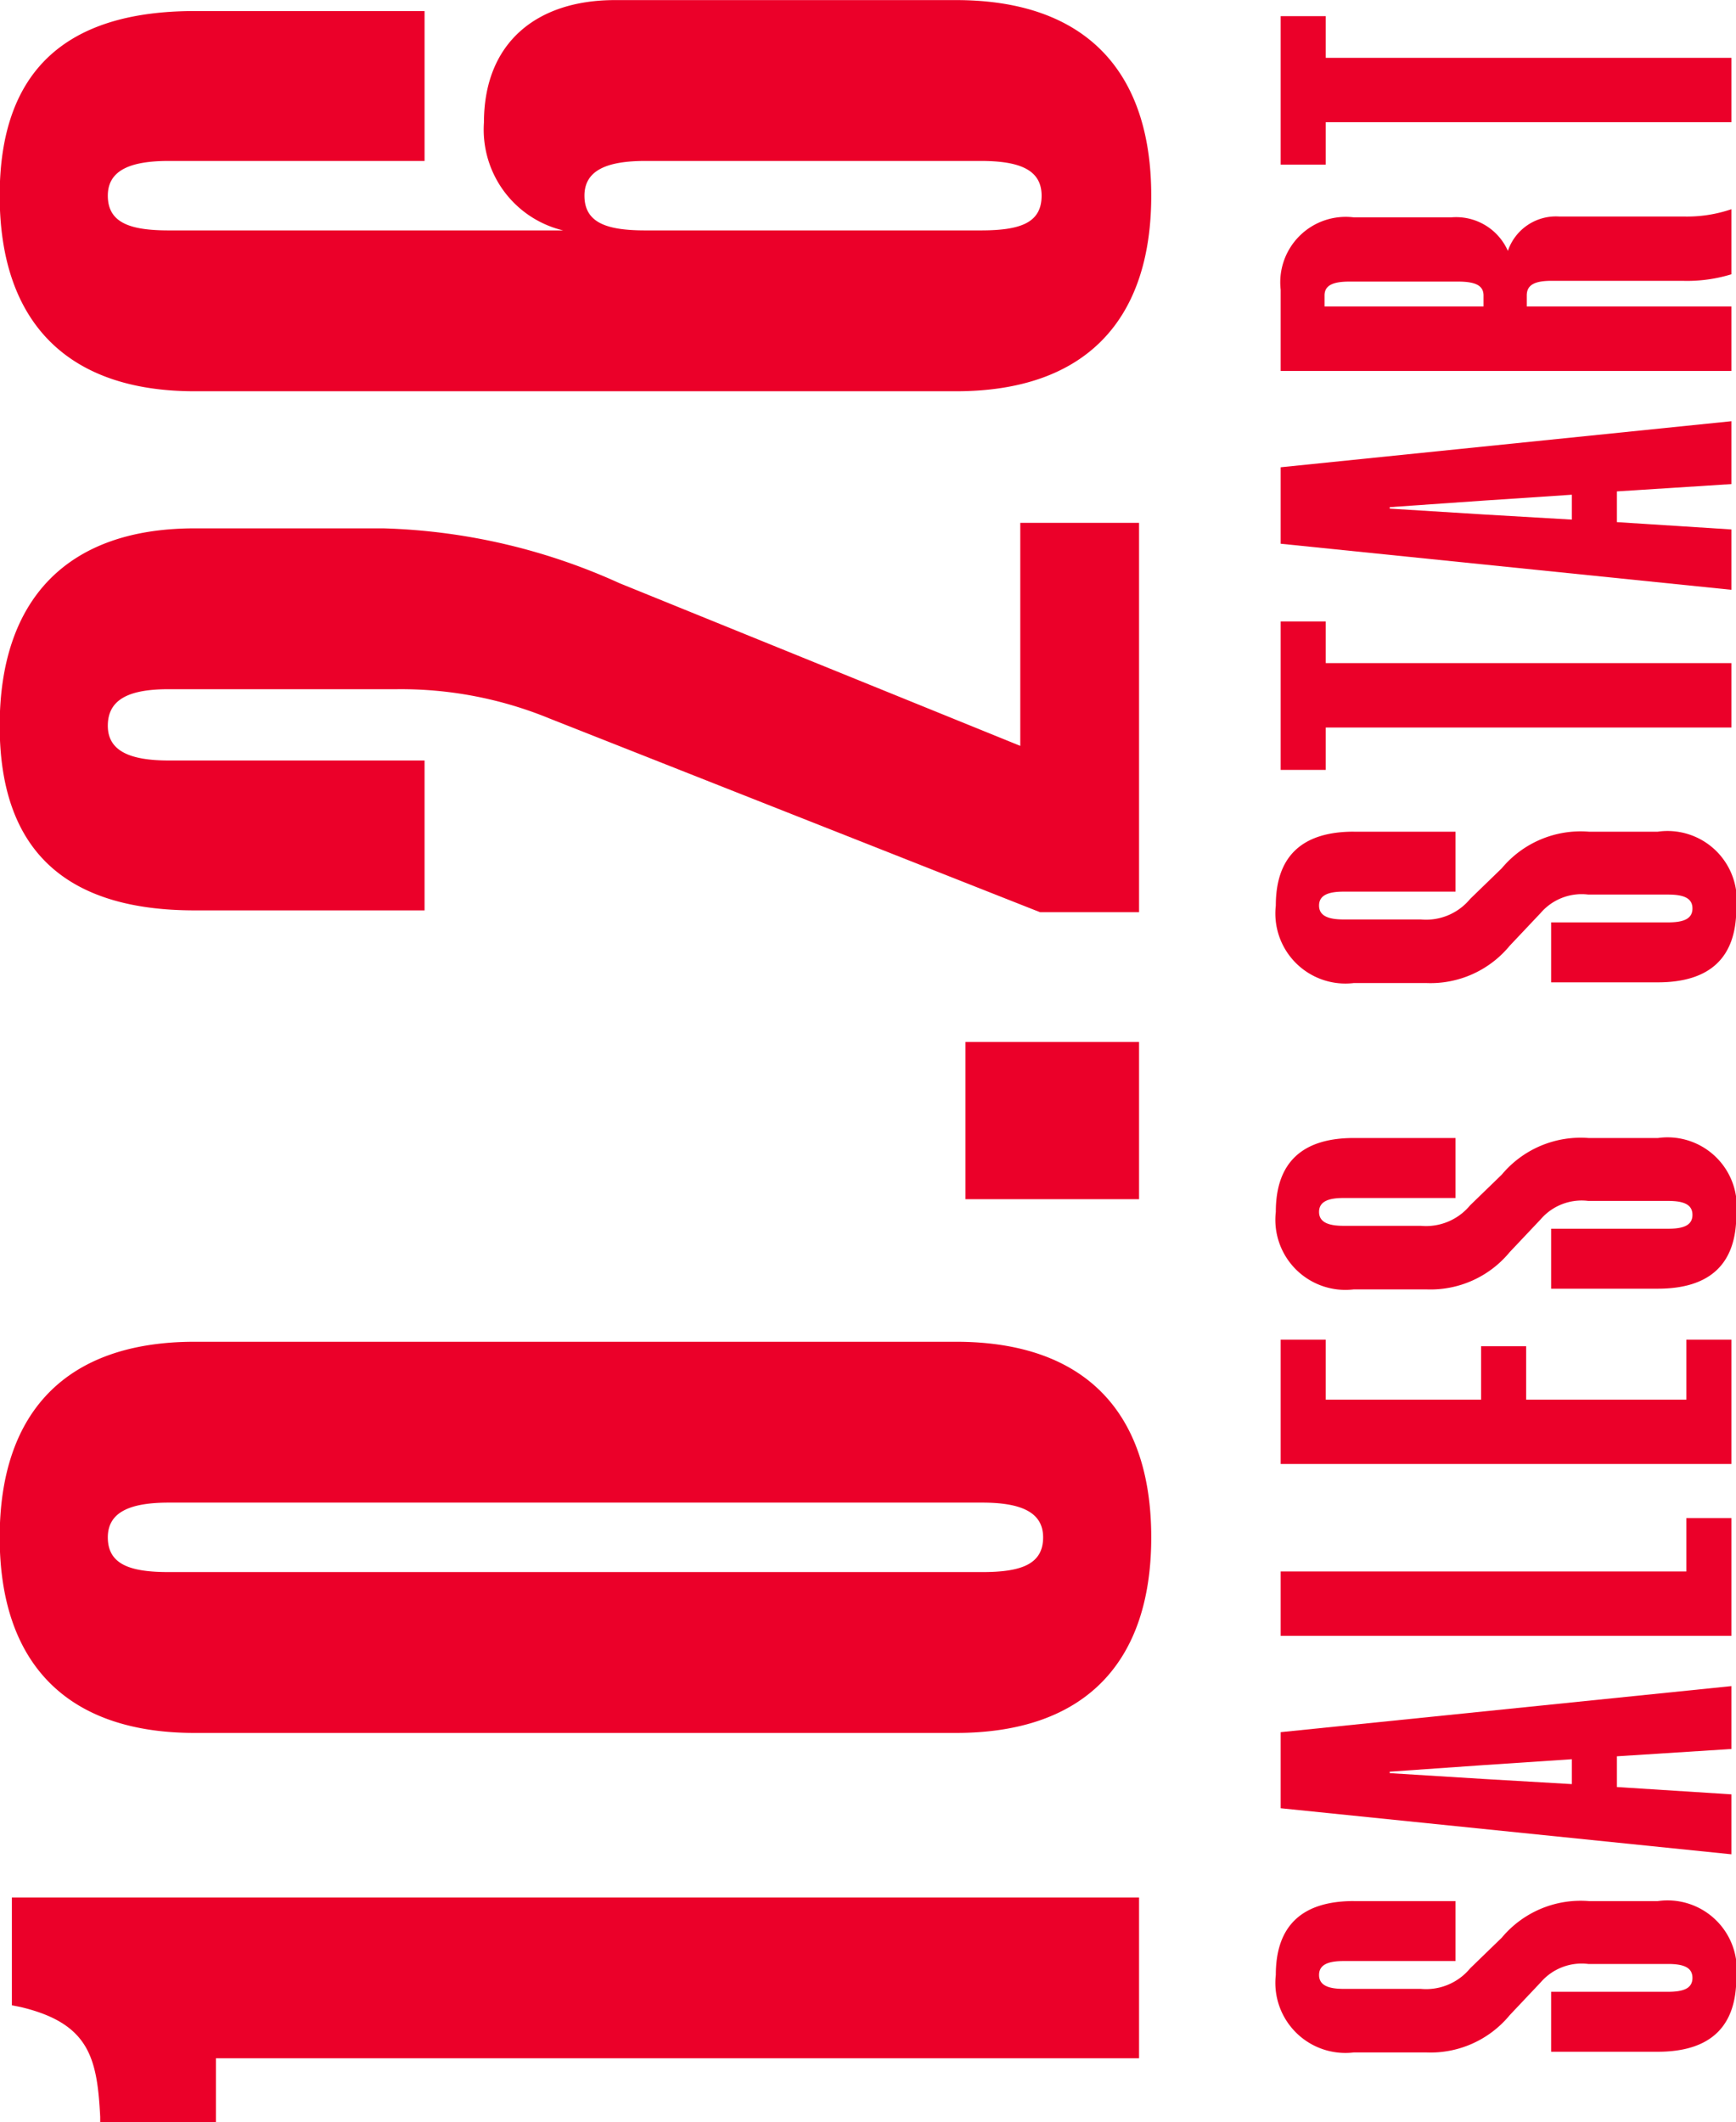
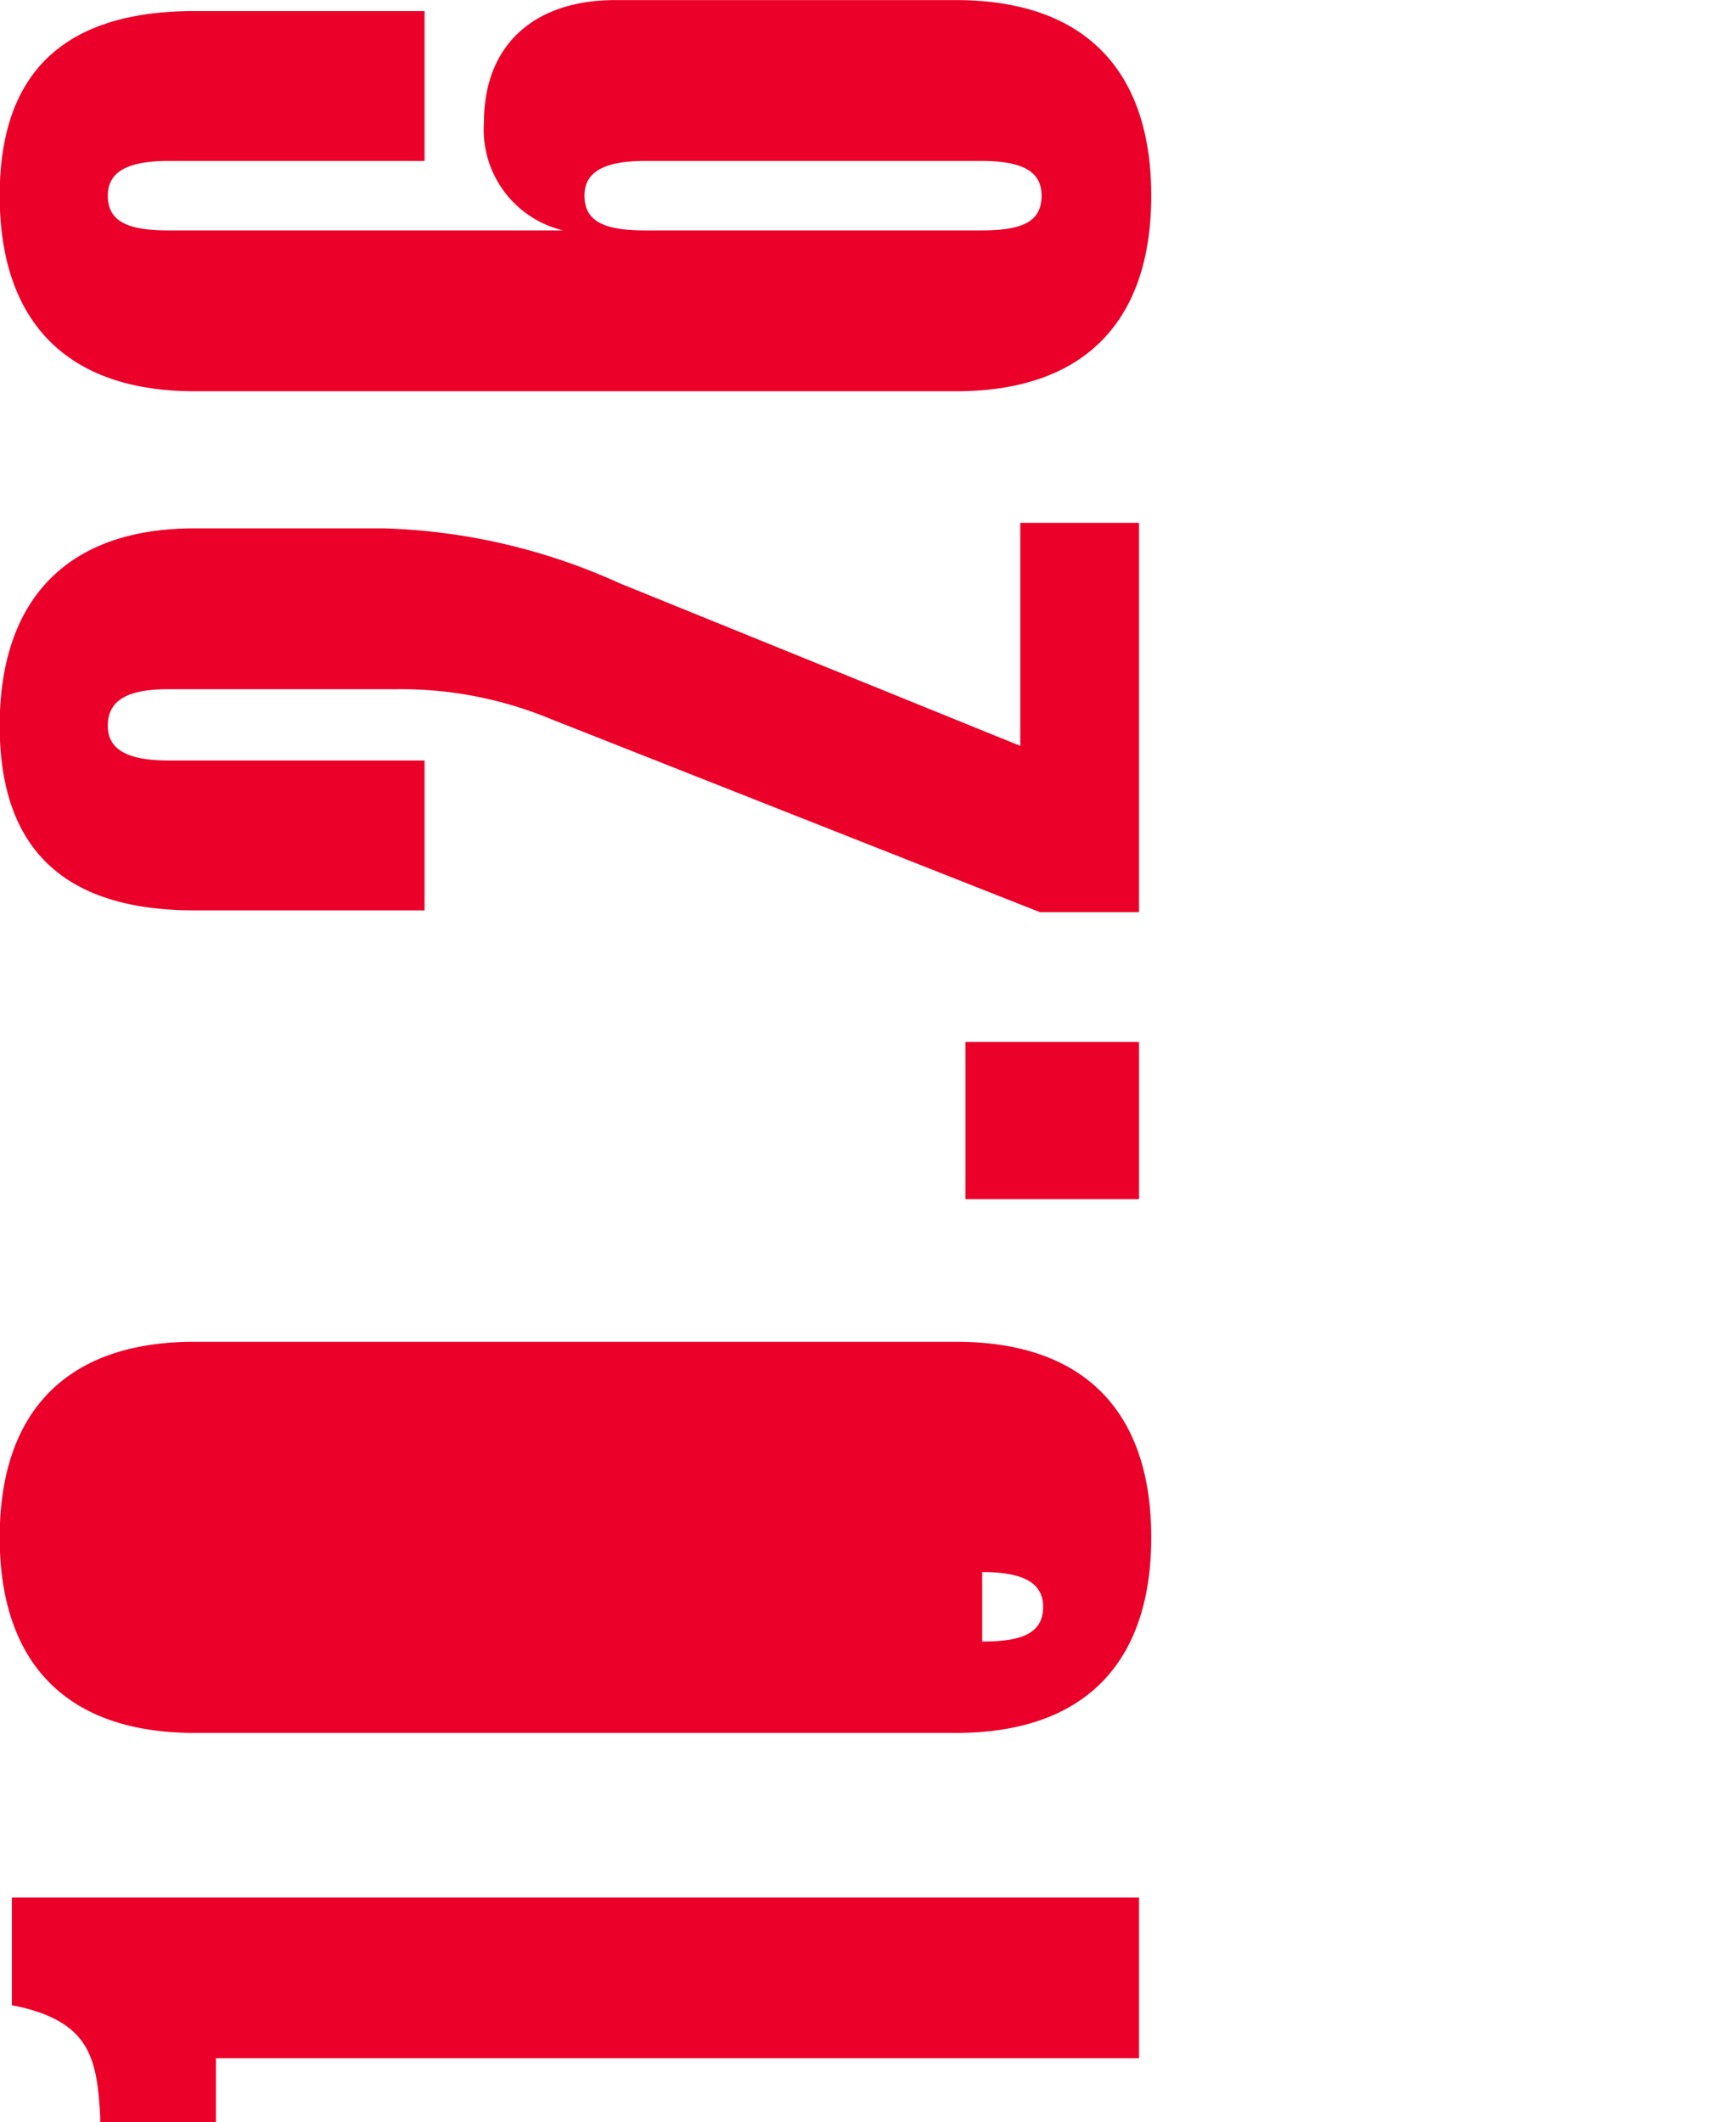
<svg xmlns="http://www.w3.org/2000/svg" id="グループ_1" data-name="グループ 1" width="57" height="69.657">
  <defs>
    <style>.cls-1{fill:#eb0029;fill-rule:evenodd}</style>
  </defs>
-   <path id="_10.26_のコピー_3" data-name="10.26 のコピー 3" class="cls-1" d="M1254.43 189.064h-37.01v3.54l.3.06c2.25.54 2.5 1.68 2.6 3.6v.18h3.8v-2.1h30.31v-5.28Zm-31.01-18.24c-4.25 0-6.4 2.34-6.4 6.42s2.15 6.42 6.4 6.42h25c4.26 0 6.41-2.34 6.41-6.42s-2.15-6.42-6.41-6.42h-25Zm25.86 7.56h-26.71c-1.25 0-2-.24-2-1.14 0-.84.75-1.14 2-1.14h26.71c1.25 0 2 .3 2 1.14 0 .9-.75 1.14-2 1.14Zm5.15-17.4h-5.7v5.16h5.7v-5.16Zm-24.36-11.58a12.835 12.835 0 0 1 5 .96l16.11 6.36h3.25v-12.78h-3.9v7.32l-13.16-5.34a20.078 20.078 0 0 0-7.75-1.8h-6.2c-4.25 0-6.4 2.4-6.4 6.48s2.15 6.06 6.4 6.06h7.55v-4.92h-8.4c-1.25 0-2-.3-2-1.14 0-.9.75-1.2 2-1.2h7.5Zm-7.5-15.06c-1.25 0-2-.24-2-1.14 0-.84.75-1.14 2-1.14h8.4v-4.92h-7.55c-4.25 0-6.4 1.98-6.4 6.06s2.15 6.42 6.4 6.42h25c4.26 0 6.41-2.34 6.41-6.42s-2.15-6.42-6.41-6.42h-11.2c-2.55 0-4.3 1.38-4.3 4.02a3.4 3.4 0 0 0 2.6 3.54h-12.95Zm26.66 0h-11.01c-1.25 0-2-.24-2-1.14 0-.84.75-1.14 2-1.14h11.01c1.3 0 2 .3 2 1.14 0 .896-.7 1.14-2 1.14Z" transform="translate(-1217.03 -126.781)" />
-   <path id="SALES_START_のコピー_3" data-name="SALES START のコピー 3" class="cls-1" d="M1261.48 189.183c-1.68 0-2.56.792-2.56 2.424a2.3 2.3 0 0 0 2.56 2.545h2.38a3.369 3.369 0 0 0 2.74-1.224l1.02-1.08a1.775 1.775 0 0 1 1.56-.6h2.62c.52 0 .8.12.8.457s-.28.456-.8.456h-3.84v1.968h3.5c1.72 0 2.58-.816 2.58-2.424a2.274 2.274 0 0 0-2.58-2.521h-2.26a3.373 3.373 0 0 0-2.86 1.2l-1.04 1.008a1.876 1.876 0 0 1-1.62.673h-2.54c-.5 0-.8-.12-.8-.457s.3-.456.8-.456h3.68v-1.968h-3.34Zm-2.4-3.047 14.8 1.512v-1.968l-3.76-.24v-1.009l3.76-.24v-2.064l-14.8 1.512v2.5Zm6.68-.96-3.1-.192v-.048l3.1-.217 2.88-.192v.817Zm8.12-4.7v-3.865h-1.48v1.753h-13.32v2.112h14.8Zm0-5.64v-4.081h-1.48v1.969h-5.26v-1.753h-1.48v1.753h-5.1v-1.969h-1.48v4.081h14.8Zm-12.4-10.7c-1.68 0-2.56.792-2.56 2.424a2.3 2.3 0 0 0 2.56 2.545h2.38a3.369 3.369 0 0 0 2.74-1.224l1.02-1.08a1.775 1.775 0 0 1 1.56-.6h2.62c.52 0 .8.12.8.457s-.28.456-.8.456h-3.84v1.968h3.5c1.72 0 2.58-.816 2.58-2.424a2.274 2.274 0 0 0-2.58-2.521h-2.26a3.373 3.373 0 0 0-2.86 1.2l-1.04 1.008a1.876 1.876 0 0 1-1.62.673h-2.54c-.5 0-.8-.12-.8-.457s.3-.456.8-.456h3.68v-1.968h-3.34Zm0-10.056c-1.68 0-2.56.792-2.56 2.424a2.3 2.3 0 0 0 2.56 2.545h2.38a3.369 3.369 0 0 0 2.74-1.224l1.02-1.08a1.775 1.775 0 0 1 1.56-.6h2.62c.52 0 .8.12.8.456s-.28.457-.8.457h-3.84v1.968h3.5c1.72 0 2.58-.816 2.58-2.425a2.274 2.274 0 0 0-2.58-2.52h-2.26a3.373 3.373 0 0 0-2.86 1.2l-1.04 1.008a1.876 1.876 0 0 1-1.62.673h-2.54c-.5 0-.8-.12-.8-.457s.3-.456.8-.456h3.68v-1.968h-3.34Zm-.92-6.9h-1.48v4.873h1.48v-1.392h13.32v-2.113h-13.32v-1.368Zm-1.48-2.551 14.8 1.512v-1.981l-3.76-.24v-1.009l3.76-.24v-2.064l-14.8 1.512v2.5Zm6.68-.96-3.1-.193v-.048l3.1-.216 2.88-.192v.817Zm6.54-7.669a4.964 4.964 0 0 0 1.58-.216v-2.136a4.52 4.52 0 0 1-1.58.24h-4.08a1.666 1.666 0 0 0-1.68 1.128 1.857 1.857 0 0 0-1.86-1.1h-3.2a2.149 2.149 0 0 0-2.4 2.376v2.665h14.8v-2.117h-6.72v-.361c0-.36.28-.48.82-.48h4.32Zm-7.4.024c.56 0 .84.12.84.456v.361h-5.22v-.361c0-.336.28-.456.82-.456h3.56Zm-4.34-8.712h-1.48v4.873h1.48v-1.392h13.32v-2.113h-13.32v-1.368Z" transform="translate(-1217.03 -126.781)" />
+   <path id="_10.26_のコピー_3" data-name="10.26 のコピー 3" class="cls-1" d="M1254.43 189.064h-37.01v3.54l.3.06c2.25.54 2.5 1.68 2.6 3.6v.18h3.8v-2.1h30.31v-5.28Zm-31.01-18.24c-4.25 0-6.4 2.34-6.4 6.42s2.15 6.42 6.4 6.42h25c4.26 0 6.41-2.34 6.41-6.42s-2.15-6.42-6.41-6.42h-25Zm25.86 7.56h-26.71h26.71c1.25 0 2 .3 2 1.14 0 .9-.75 1.14-2 1.14Zm5.15-17.4h-5.7v5.16h5.7v-5.16Zm-24.36-11.58a12.835 12.835 0 0 1 5 .96l16.11 6.36h3.25v-12.78h-3.9v7.32l-13.16-5.34a20.078 20.078 0 0 0-7.75-1.8h-6.2c-4.25 0-6.4 2.4-6.4 6.48s2.15 6.06 6.4 6.06h7.55v-4.92h-8.4c-1.25 0-2-.3-2-1.14 0-.9.75-1.2 2-1.2h7.5Zm-7.5-15.06c-1.25 0-2-.24-2-1.14 0-.84.75-1.14 2-1.14h8.4v-4.92h-7.55c-4.25 0-6.4 1.98-6.4 6.06s2.15 6.42 6.4 6.42h25c4.26 0 6.41-2.34 6.41-6.42s-2.15-6.42-6.41-6.42h-11.2c-2.55 0-4.3 1.38-4.3 4.02a3.4 3.4 0 0 0 2.6 3.54h-12.95Zm26.66 0h-11.01c-1.25 0-2-.24-2-1.14 0-.84.75-1.14 2-1.14h11.01c1.3 0 2 .3 2 1.14 0 .896-.7 1.14-2 1.14Z" transform="translate(-1217.03 -126.781)" />
</svg>